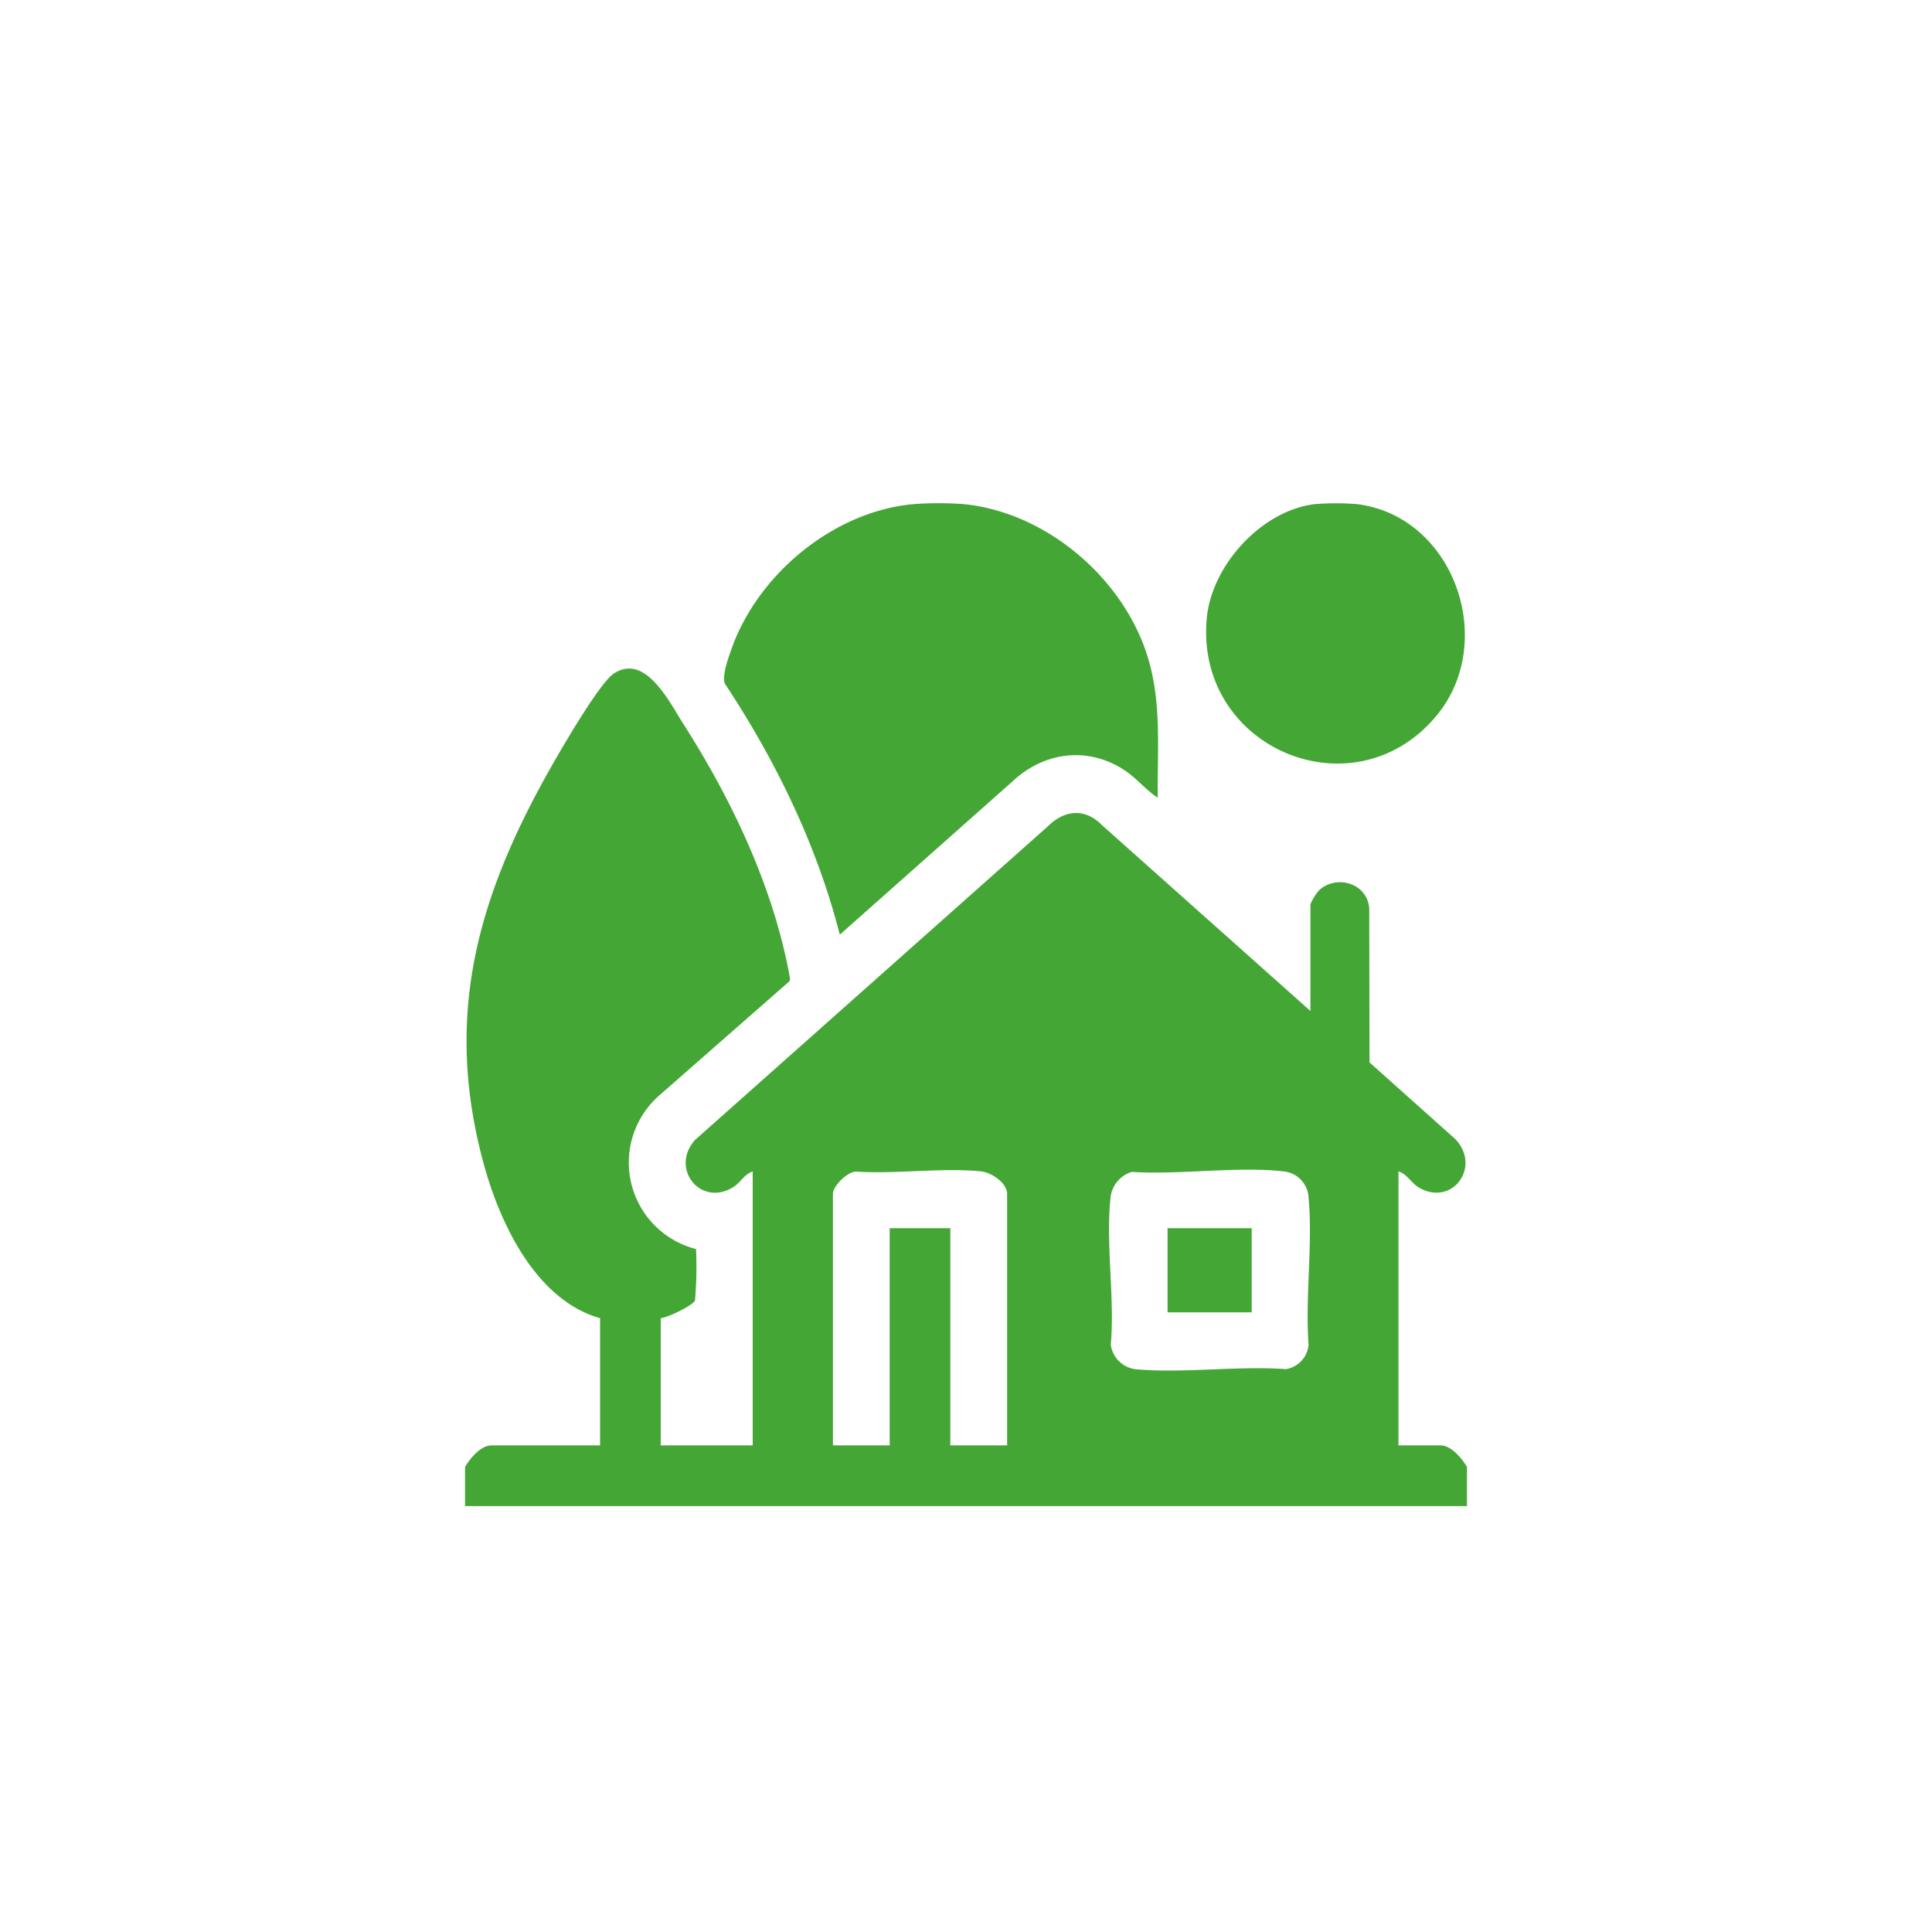
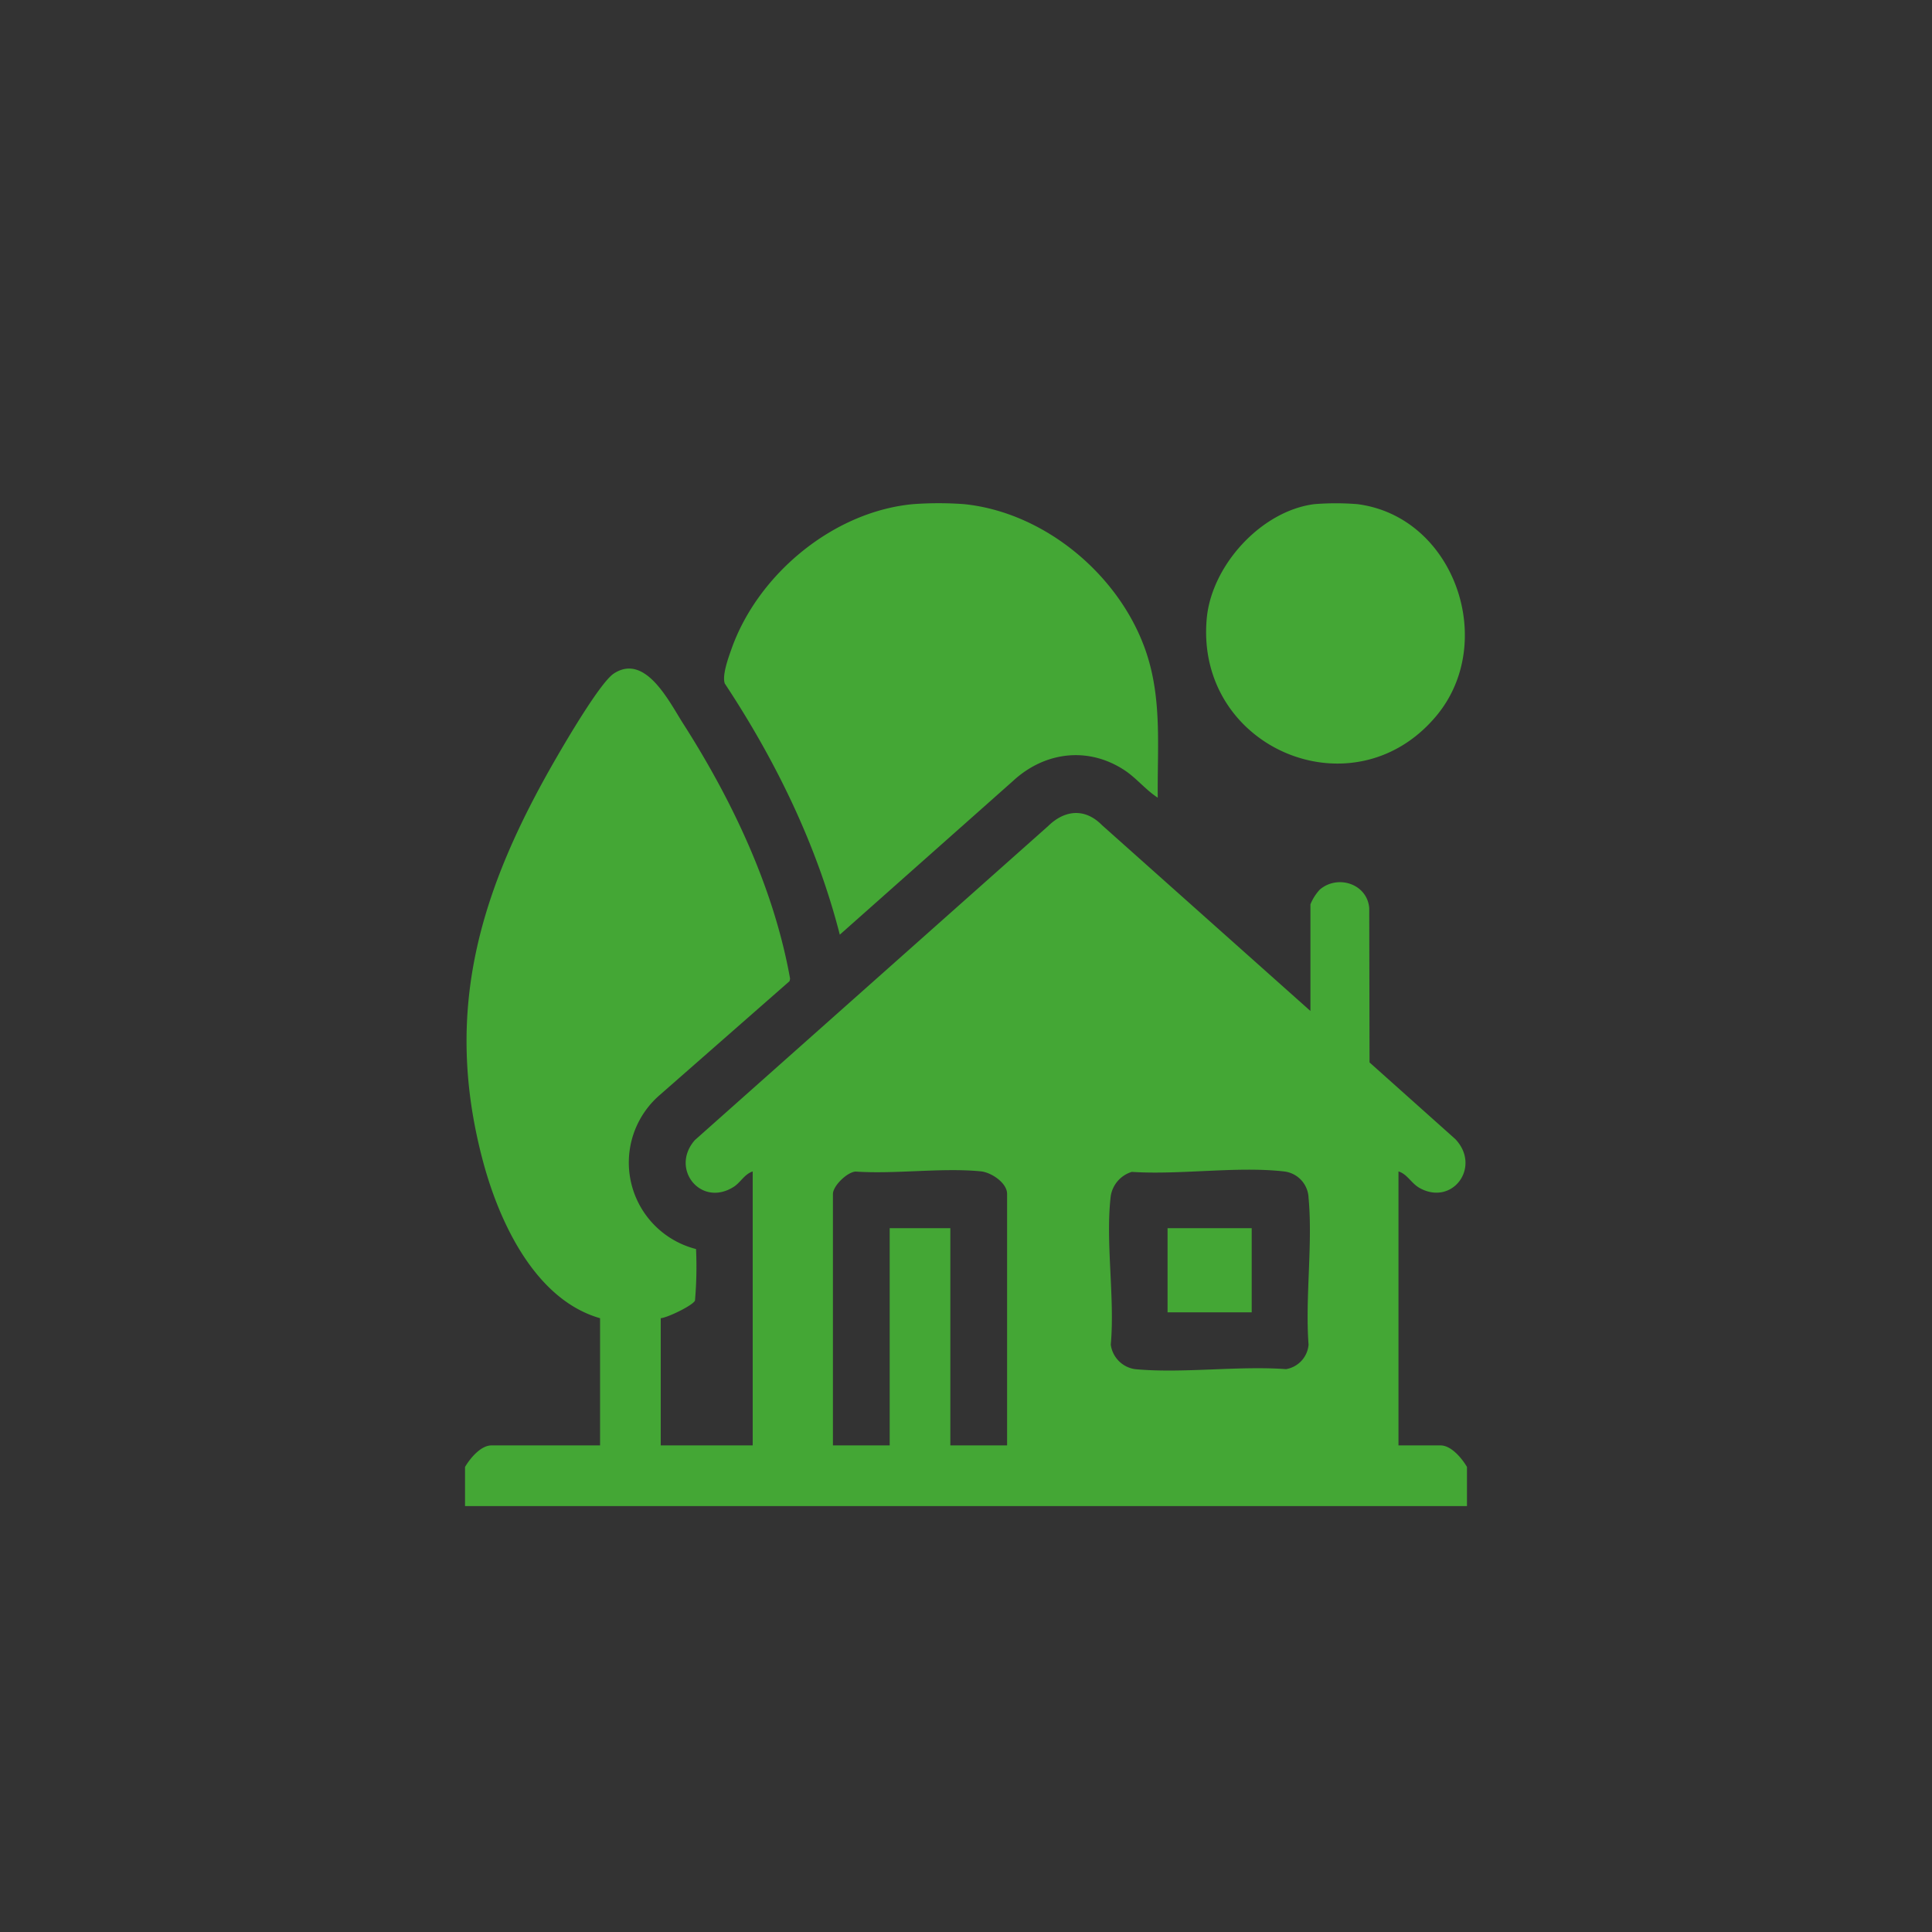
<svg xmlns="http://www.w3.org/2000/svg" width="350" height="350" viewBox="0 0 350 350">
  <rect x="0" y="0" width="350" height="350" fill="#333333" stroke="none" />
  <defs>
    <clipPath id="clip-path">
      <rect id="Rectangle_134" data-name="Rectangle 134" width="181.508" height="181.677" fill="#44a735" />
    </clipPath>
    <clipPath id="clip-Garden_house_clearance_1">
      <rect width="350" height="350" />
    </clipPath>
  </defs>
  <g id="Garden_house_clearance_1" data-name="Garden house clearance – 1" clip-path="url(#clip-Garden_house_clearance_1)">
-     <rect width="350" height="350" fill="#fff" />
    <g id="Group_218" data-name="Group 218" transform="translate(84.246 91.161)">
      <g id="Group_217" data-name="Group 217" clip-path="url(#clip-path)">
        <path id="Path_575" data-name="Path 575" d="M142.751.169c14.583,1.479,28.119,12.81,32.884,26.5,3.045,8.745,2.107,17.581,2.208,26.68-2.237-1.453-3.876-3.589-6.12-5.043-6.62-4.291-14.428-3.244-20.115,2.025L120.243,78.165C116.084,61.9,108.637,46.637,99.416,32.68c-.549-1.471.672-4.775,1.238-6.365C105.456,12.837,119.09,1.5,133.534.169a62.885,62.885,0,0,1,9.217,0" transform="translate(-52.352 0)" fill="#44a735" />
        <path id="Path_576" data-name="Path 576" d="M311.43.183c17.552,2.244,25.43,24.937,14.362,38.291C310.8,56.562,282.025,44.4,284.139,20.927,285,11.314,293.979,1.413,303.631.183a48.439,48.439,0,0,1,7.8,0" transform="translate(-149.775 -0.013)" fill="#44a735" />
        <path id="Path_577" data-name="Path 577" d="M0,208.006c.908-1.543,2.841-3.9,4.786-3.9H24.461V181.064c-11.728-3.355-18.225-17.331-21.17-28.284-7.419-27.592-.476-49.556,13.31-73.343C18.366,76.391,24.53,65.854,26.96,64.27,32.684,60.541,37,69.423,39.5,73.324,48.4,87.237,55.966,103.186,58.887,119.56l-.11.458L35.264,140.64a16.164,16.164,0,0,0,6.584,27.894,70.807,70.807,0,0,1-.191,9.341c-.436.9-4.988,3.094-6.206,3.188v23.043H52.113V154.476c-1.486.482-2.2,1.995-3.425,2.779-5.957,3.807-11.624-3.277-7.046-8.464l64-56.89c3.028-2.961,6.688-3.271,9.744-.164l37.764,33.669V106.085a8.889,8.889,0,0,1,1.691-2.663c3.25-2.781,8.61-1.058,8.962,3.354l.055,27.951,15.538,13.886c4.732,4.982-.444,12.136-6.412,8.894-1.568-.852-2.262-2.543-3.882-3.032v49.631h7.622c1.945,0,3.877,2.356,4.786,3.9v7.09H0Zm98.2-3.9V158.552c0-2.016-2.874-3.911-4.768-4.095-7.141-.692-15.418.534-22.684.041-1.557.11-4.1,2.617-4.1,4.054v45.554H76.928v-39.35h10.99v39.35Zm22.593-49.55a5.457,5.457,0,0,0-3.812,4.342c-1,8.268.768,18.478,0,26.959a5.171,5.171,0,0,0,4.423,4.44c8.66.8,18.529-.638,27.323-.008a4.9,4.9,0,0,0,4.085-4.423c-.636-8.562.787-18.19,0-26.619a5,5,0,0,0-4.446-4.772c-8.5-.972-18.874.657-27.57.081" transform="translate(0 -33.419)" fill="#44a735" />
        <rect id="Rectangle_133" data-name="Rectangle 133" width="15.244" height="15.244" transform="translate(127.268 131.337)" fill="#44a735" />
      </g>
    </g>
  </g>
</svg>